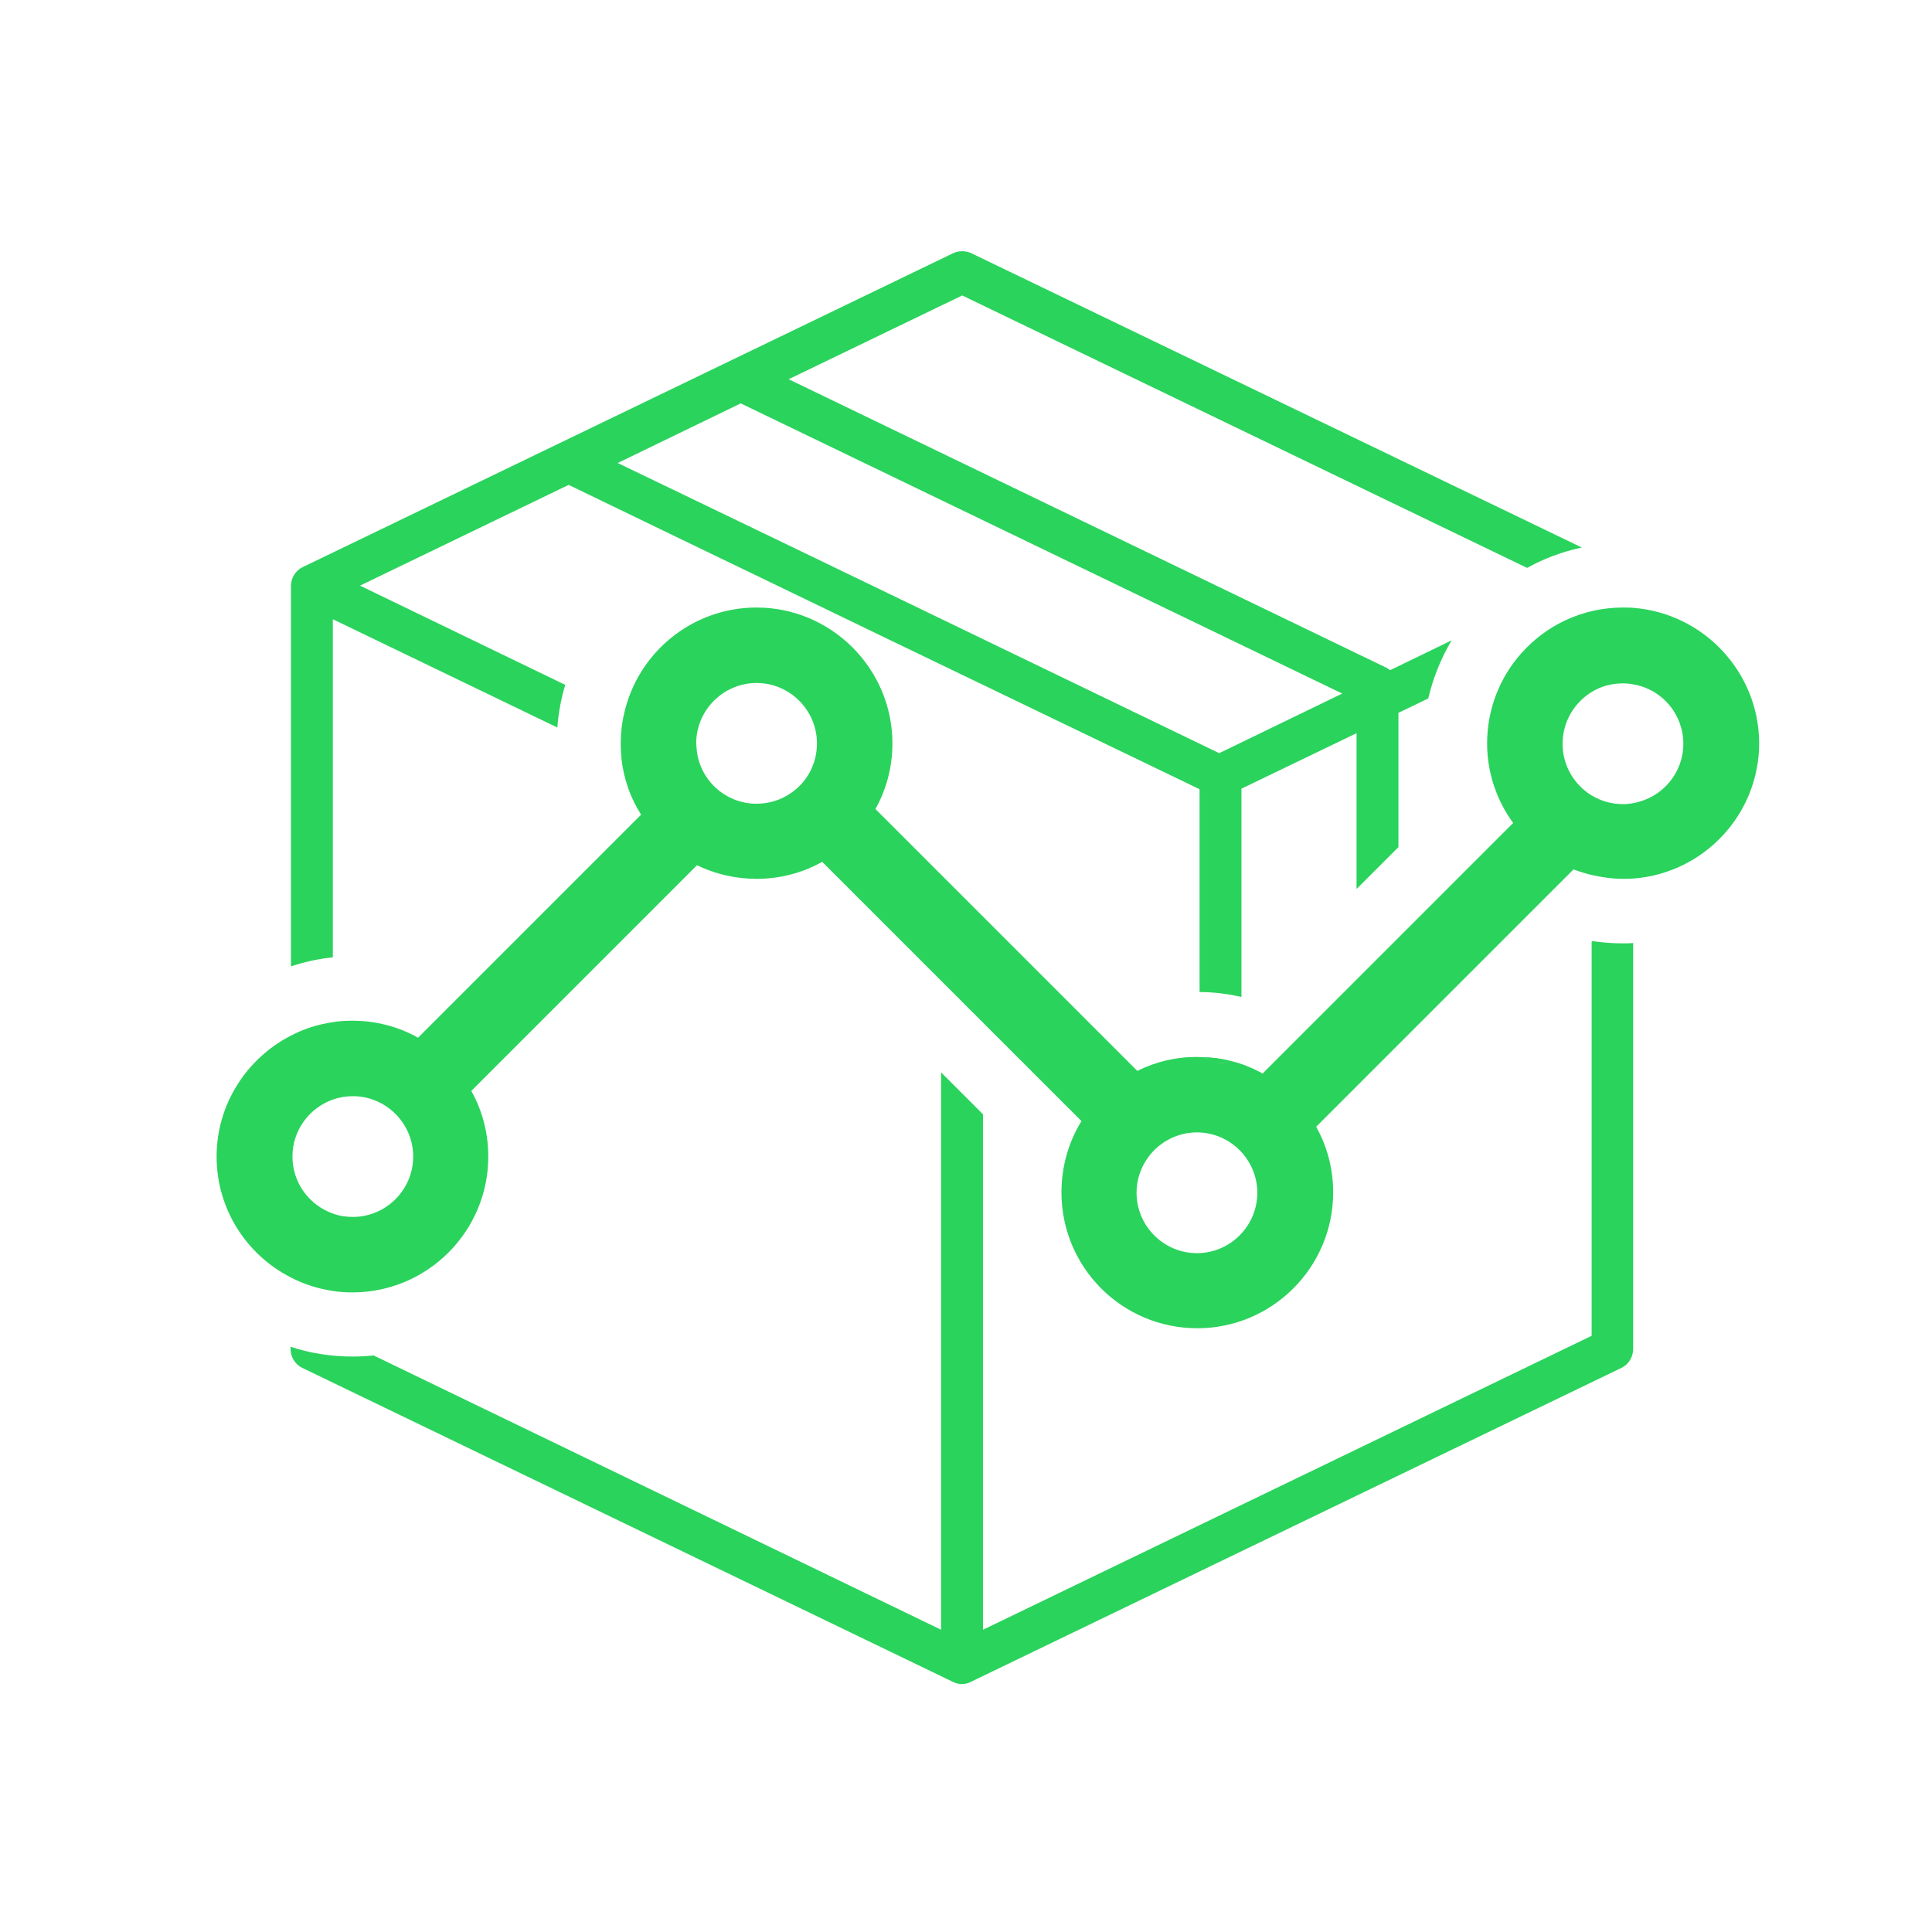
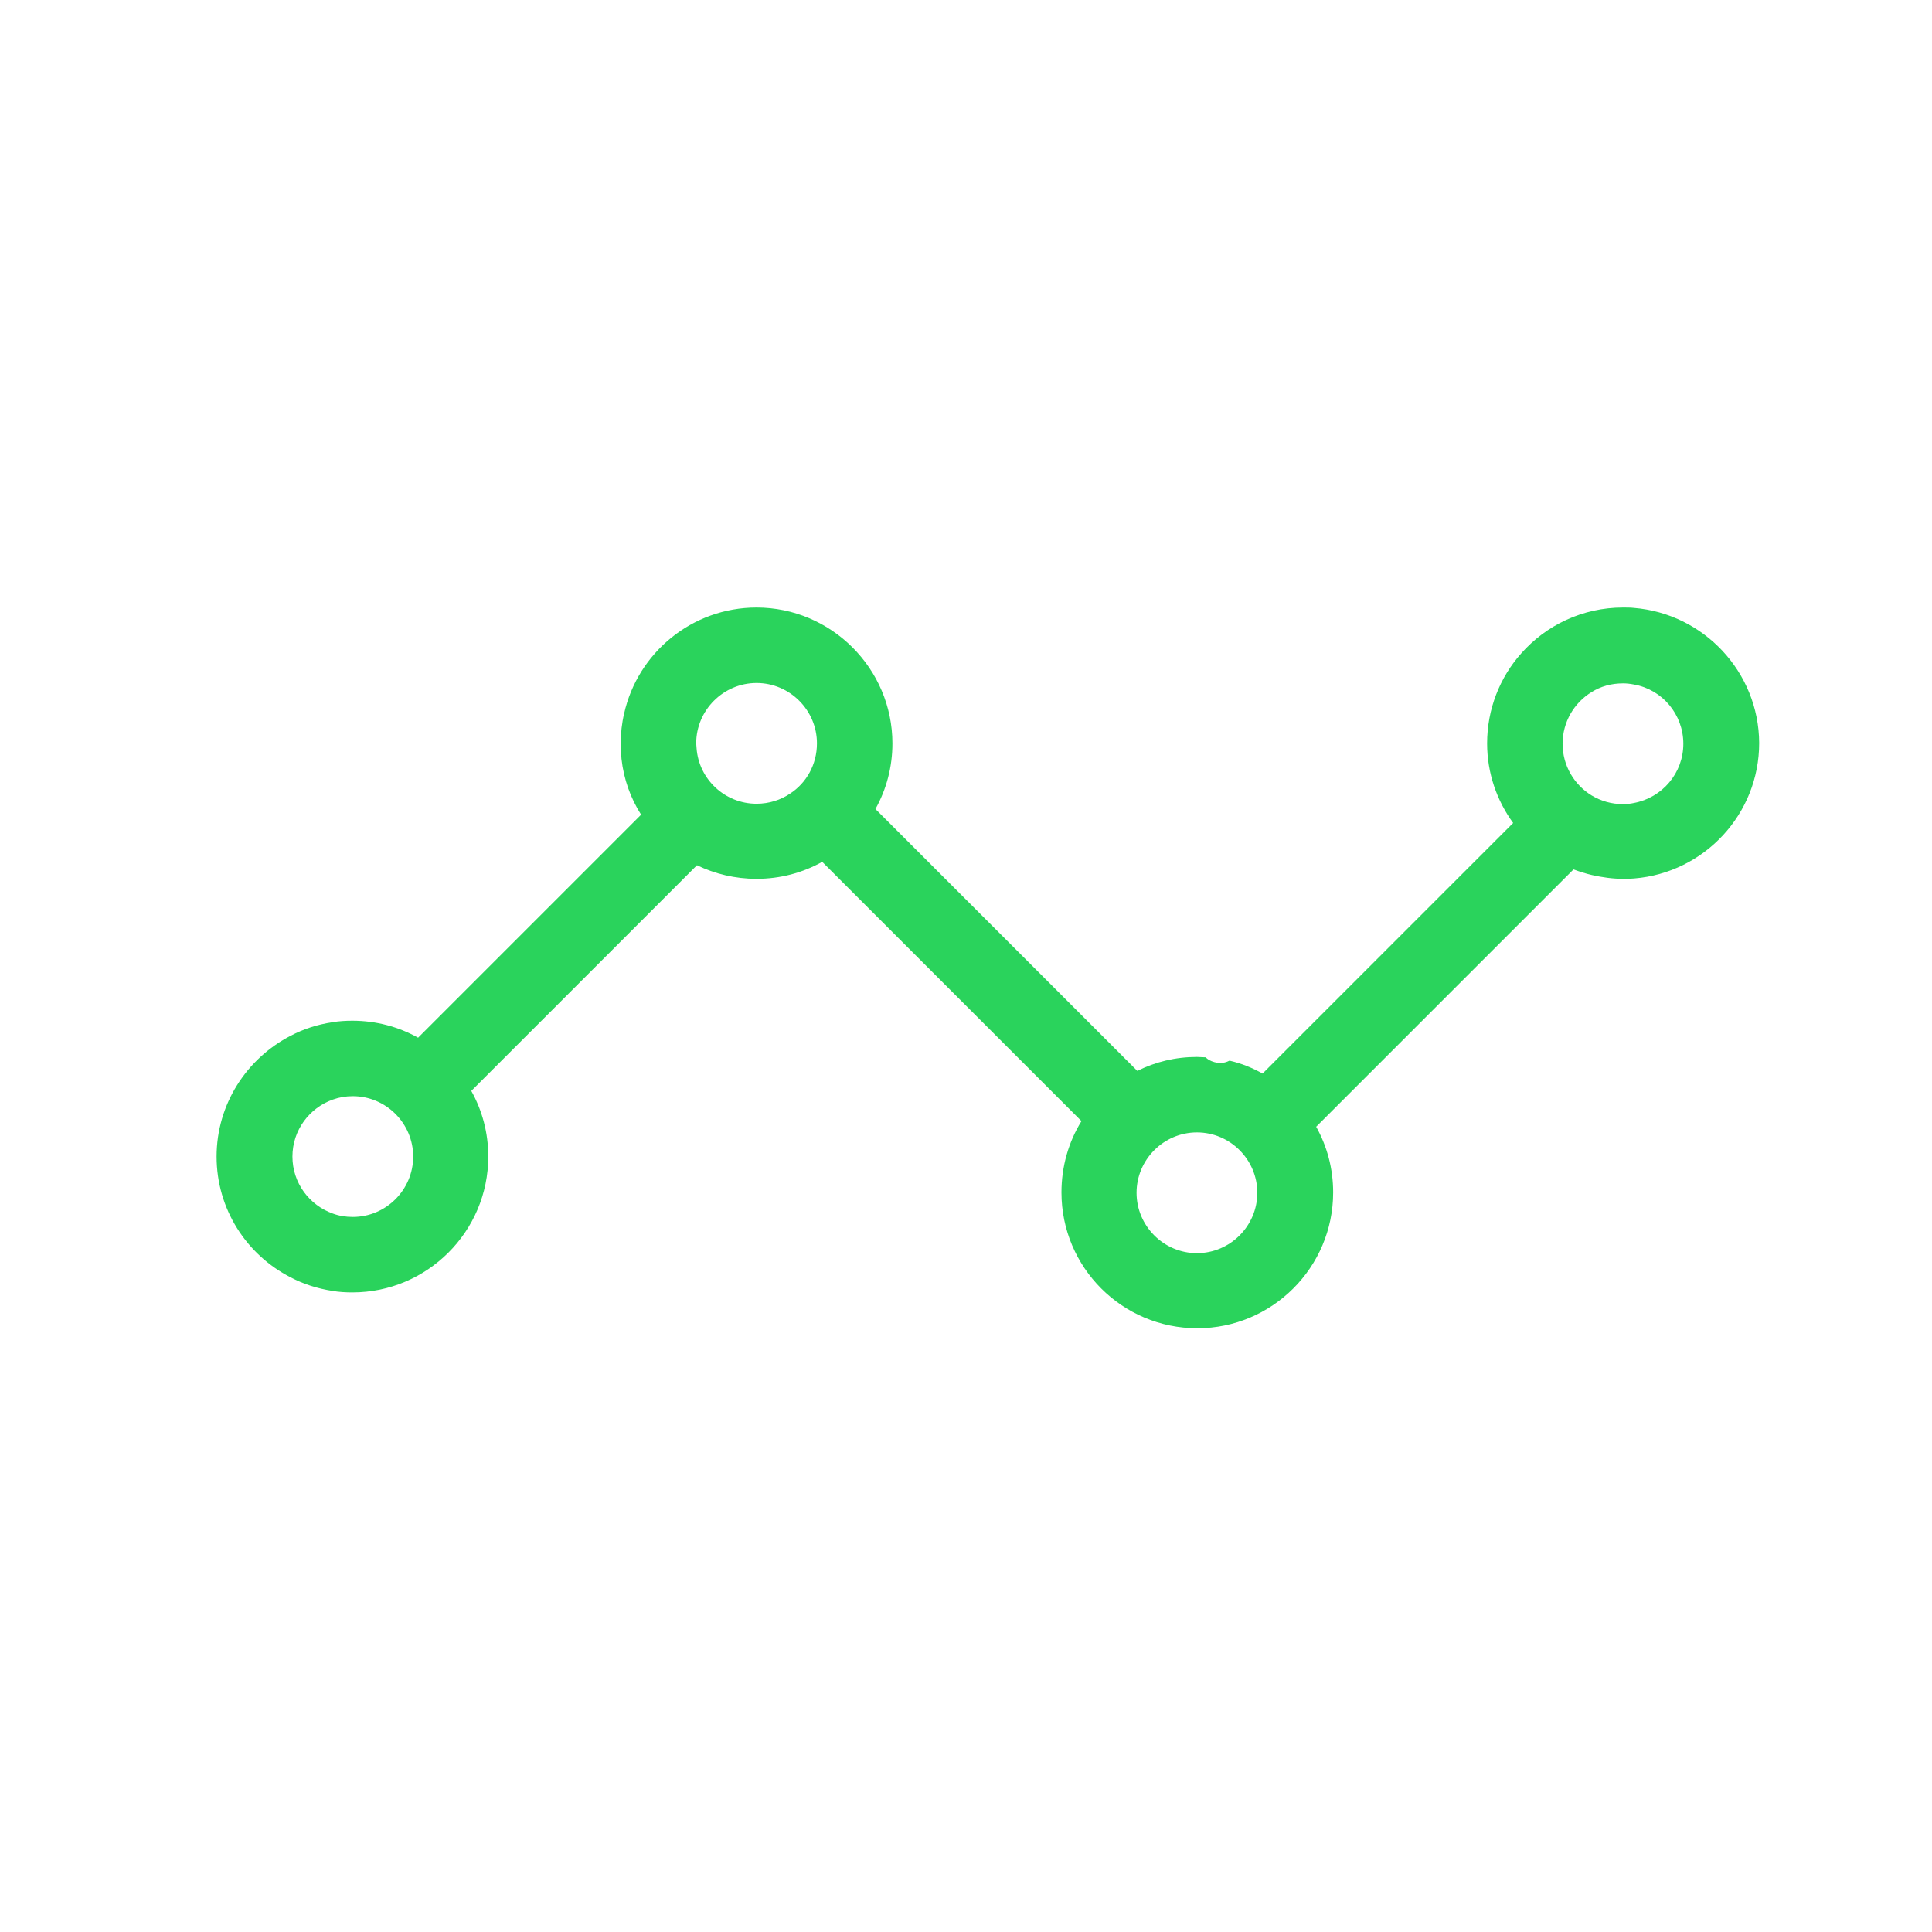
<svg xmlns="http://www.w3.org/2000/svg" xml:space="preserve" width="512" height="512" baseProfile="basic">
  <switch>
    <g fill="#2AD35C">
-       <path d="M430.1 250c-2.7 0-5.4-.2-8.1-.6l-.2.2V354l-161.3 77.9V295.3l-11.1-11.1v147.7L99 359.2c-1.8.2-3.7.3-5.6.3-5.7 0-11.3-.9-16.4-2.6v.6c0 2.1 1.2 4.1 3.1 5l172.4 83.2c.8.4 1.6.6 2.4.6s1.7-.2 2.4-.6l172.4-83.2c1.9-.9 3.1-2.9 3.1-5V249.9c-.8.1-1.7.1-2.7.1zm-110.6 30.2c.3.3.6.5.9.7.9.6 1.9.8 3 .8.8 0 1.7-.2 2.4-.6h.1c-2.1-.5-4.2-.8-6.4-.9zm85.2-129.7c4.5-2.5 9.3-4.3 14.5-5.4l-161.8-78c-1.5-.7-3.3-.7-4.8 0L80.2 150.3c-1.9.9-3.1 2.9-3.1 5v100.8c3.6-1.2 7.3-2 11.1-2.4v-89.6l59.5 28.7c.3-3.9 1-7.7 2.1-11.3l-54.4-26.3 55.3-26.7 35.8 17.3 13.7 6.6 35.4 17.1 13.7 6.6 68.5 33 .1.1v53.7c3.8 0 7.5.5 11.1 1.3V209l30.5-14.7v41.3l11.1-11.1v-35.6l7.9-3.8c1.3-5.5 3.4-10.7 6.2-15.4l-16.3 7.9-.9-.6L209 100.5l46-22.2 149.7 72.2zm-49 33.3-32.6 15.8-87.6-42.3-25.7-12.4-46.1-22.2 32.6-15.8 159.4 76.9z" />
-       <path d="M319.5 280.2c.3.3.6.5.9.7.9.6 1.9.8 3 .8.8 0 1.7-.2 2.4-.6h.1c-2.1-.5-4.2-.8-6.4-.9z" />
      <path d="M433 161.1c-.9-.1-1.9-.1-2.9-.1-10.7 0-20.4 4.7-27 12.2-5.6 6.3-9 14.7-9 23.8 0 7.9 2.6 15.2 6.9 21.1l-66.4 66.4c-2.7-1.5-5.6-2.7-8.7-3.4h-.1c-.8.4-1.6.6-2.4.6-1 0-2.1-.3-3-.8-.3-.2-.6-.4-.9-.7-.8 0-1.6-.1-2.3-.1-5.7 0-11 1.3-15.8 3.7L260.6 243l-15.3-15.3-13.3-13.3c2.9-5.2 4.5-11.1 4.5-17.4 0-19.8-16.2-36-36-36-17.1 0-31.5 12-35.1 28.1-.6 2.5-.9 5.2-.9 7.9 0 1.4.1 2.8.2 4.1.6 5.4 2.4 10.4 5.2 14.8L110.8 275c-5.2-2.9-11.1-4.5-17.4-4.5-1.8 0-3.6.1-5.3.4-4 .6-7.7 1.8-11.1 3.6-11.6 6-19.6 18.1-19.6 32 0 13.9 7.9 26 19.6 32 3.4 1.8 7.2 3 11.1 3.6 1.7.3 3.5.4 5.3.4 19.8 0 36-16.1 36-36 0-6.3-1.6-12.2-4.5-17.4l59.8-59.8c4.8 2.3 10.1 3.6 15.8 3.6 6.3 0 12.2-1.6 17.4-4.5l68.7 68.7c-3.4 5.5-5.3 12-5.3 18.9 0 19.9 16.1 36 36 36 19.8 0 36-16.1 36-36 0-6.3-1.6-12.2-4.5-17.4l68.2-68.2c1.6.6 3.2 1.1 4.9 1.5 2.7.6 5.4 1 8.3 1 1 0 1.9 0 2.9-.1 18.5-1.5 33.1-17 33.1-35.9-.1-18.8-14.7-34.3-33.2-35.8zM93.5 322.5c-1.9 0-3.7-.3-5.3-.9-6.2-2.2-10.7-8.1-10.7-15.1s4.5-12.9 10.7-15.1c1.7-.6 3.4-.9 5.3-.9 8.8 0 16 7.2 16 16s-7.2 16-16 16zm115.9-112.2c-2.5 1.7-5.6 2.7-8.9 2.7-8.4 0-15.3-6.5-15.9-14.7 0-.4-.1-.9-.1-1.3 0-8.8 7.2-16 16-16s16 7.2 16 16c0 5.6-2.8 10.5-7.1 13.3zm107.8 121.8c-8.8 0-16-7.2-16-16s7.2-16 16-16 16 7.2 16 16-7.2 16-16 16zM433 212.8c-.9.2-1.9.3-2.9.3-3 0-5.8-.8-8.3-2.3-4.6-2.8-7.7-7.9-7.7-13.7s3.1-10.9 7.7-13.7c2.4-1.5 5.2-2.3 8.3-2.3 1 0 1.9.1 2.9.3 7.5 1.3 13.1 7.9 13.1 15.7 0 7.8-5.6 14.3-13.1 15.7z" />
    </g>
  </switch>
</svg>